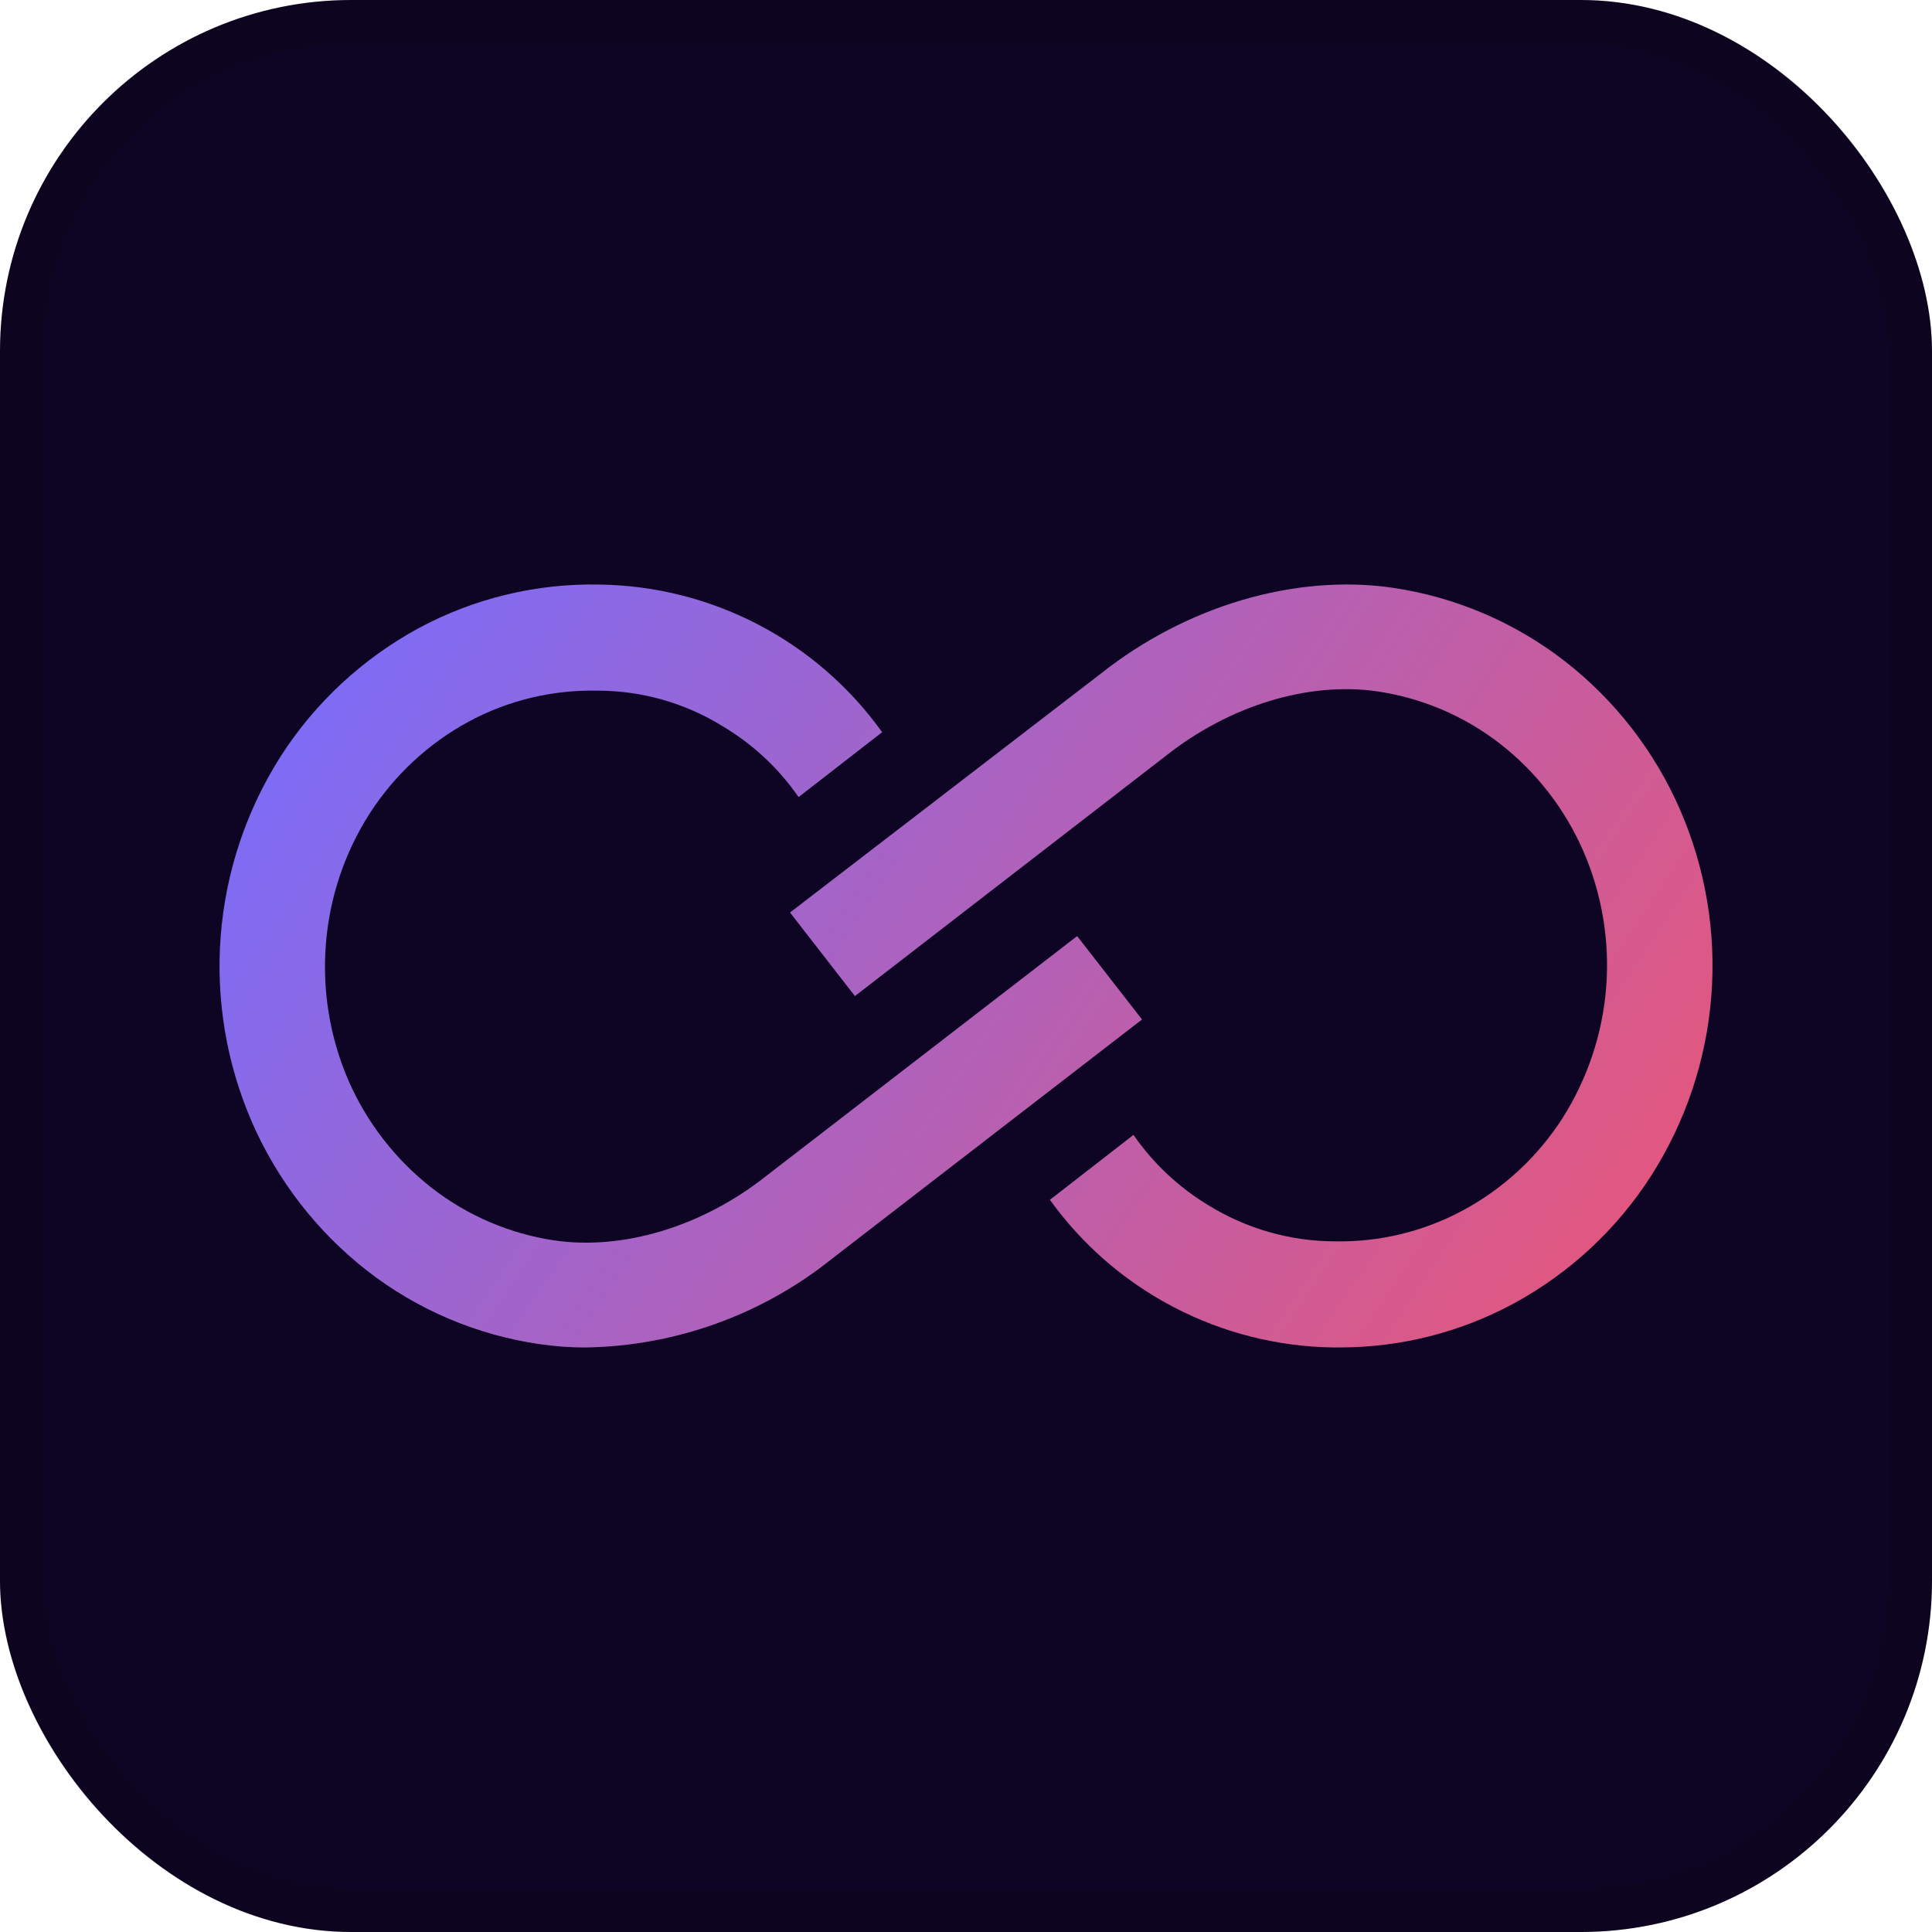
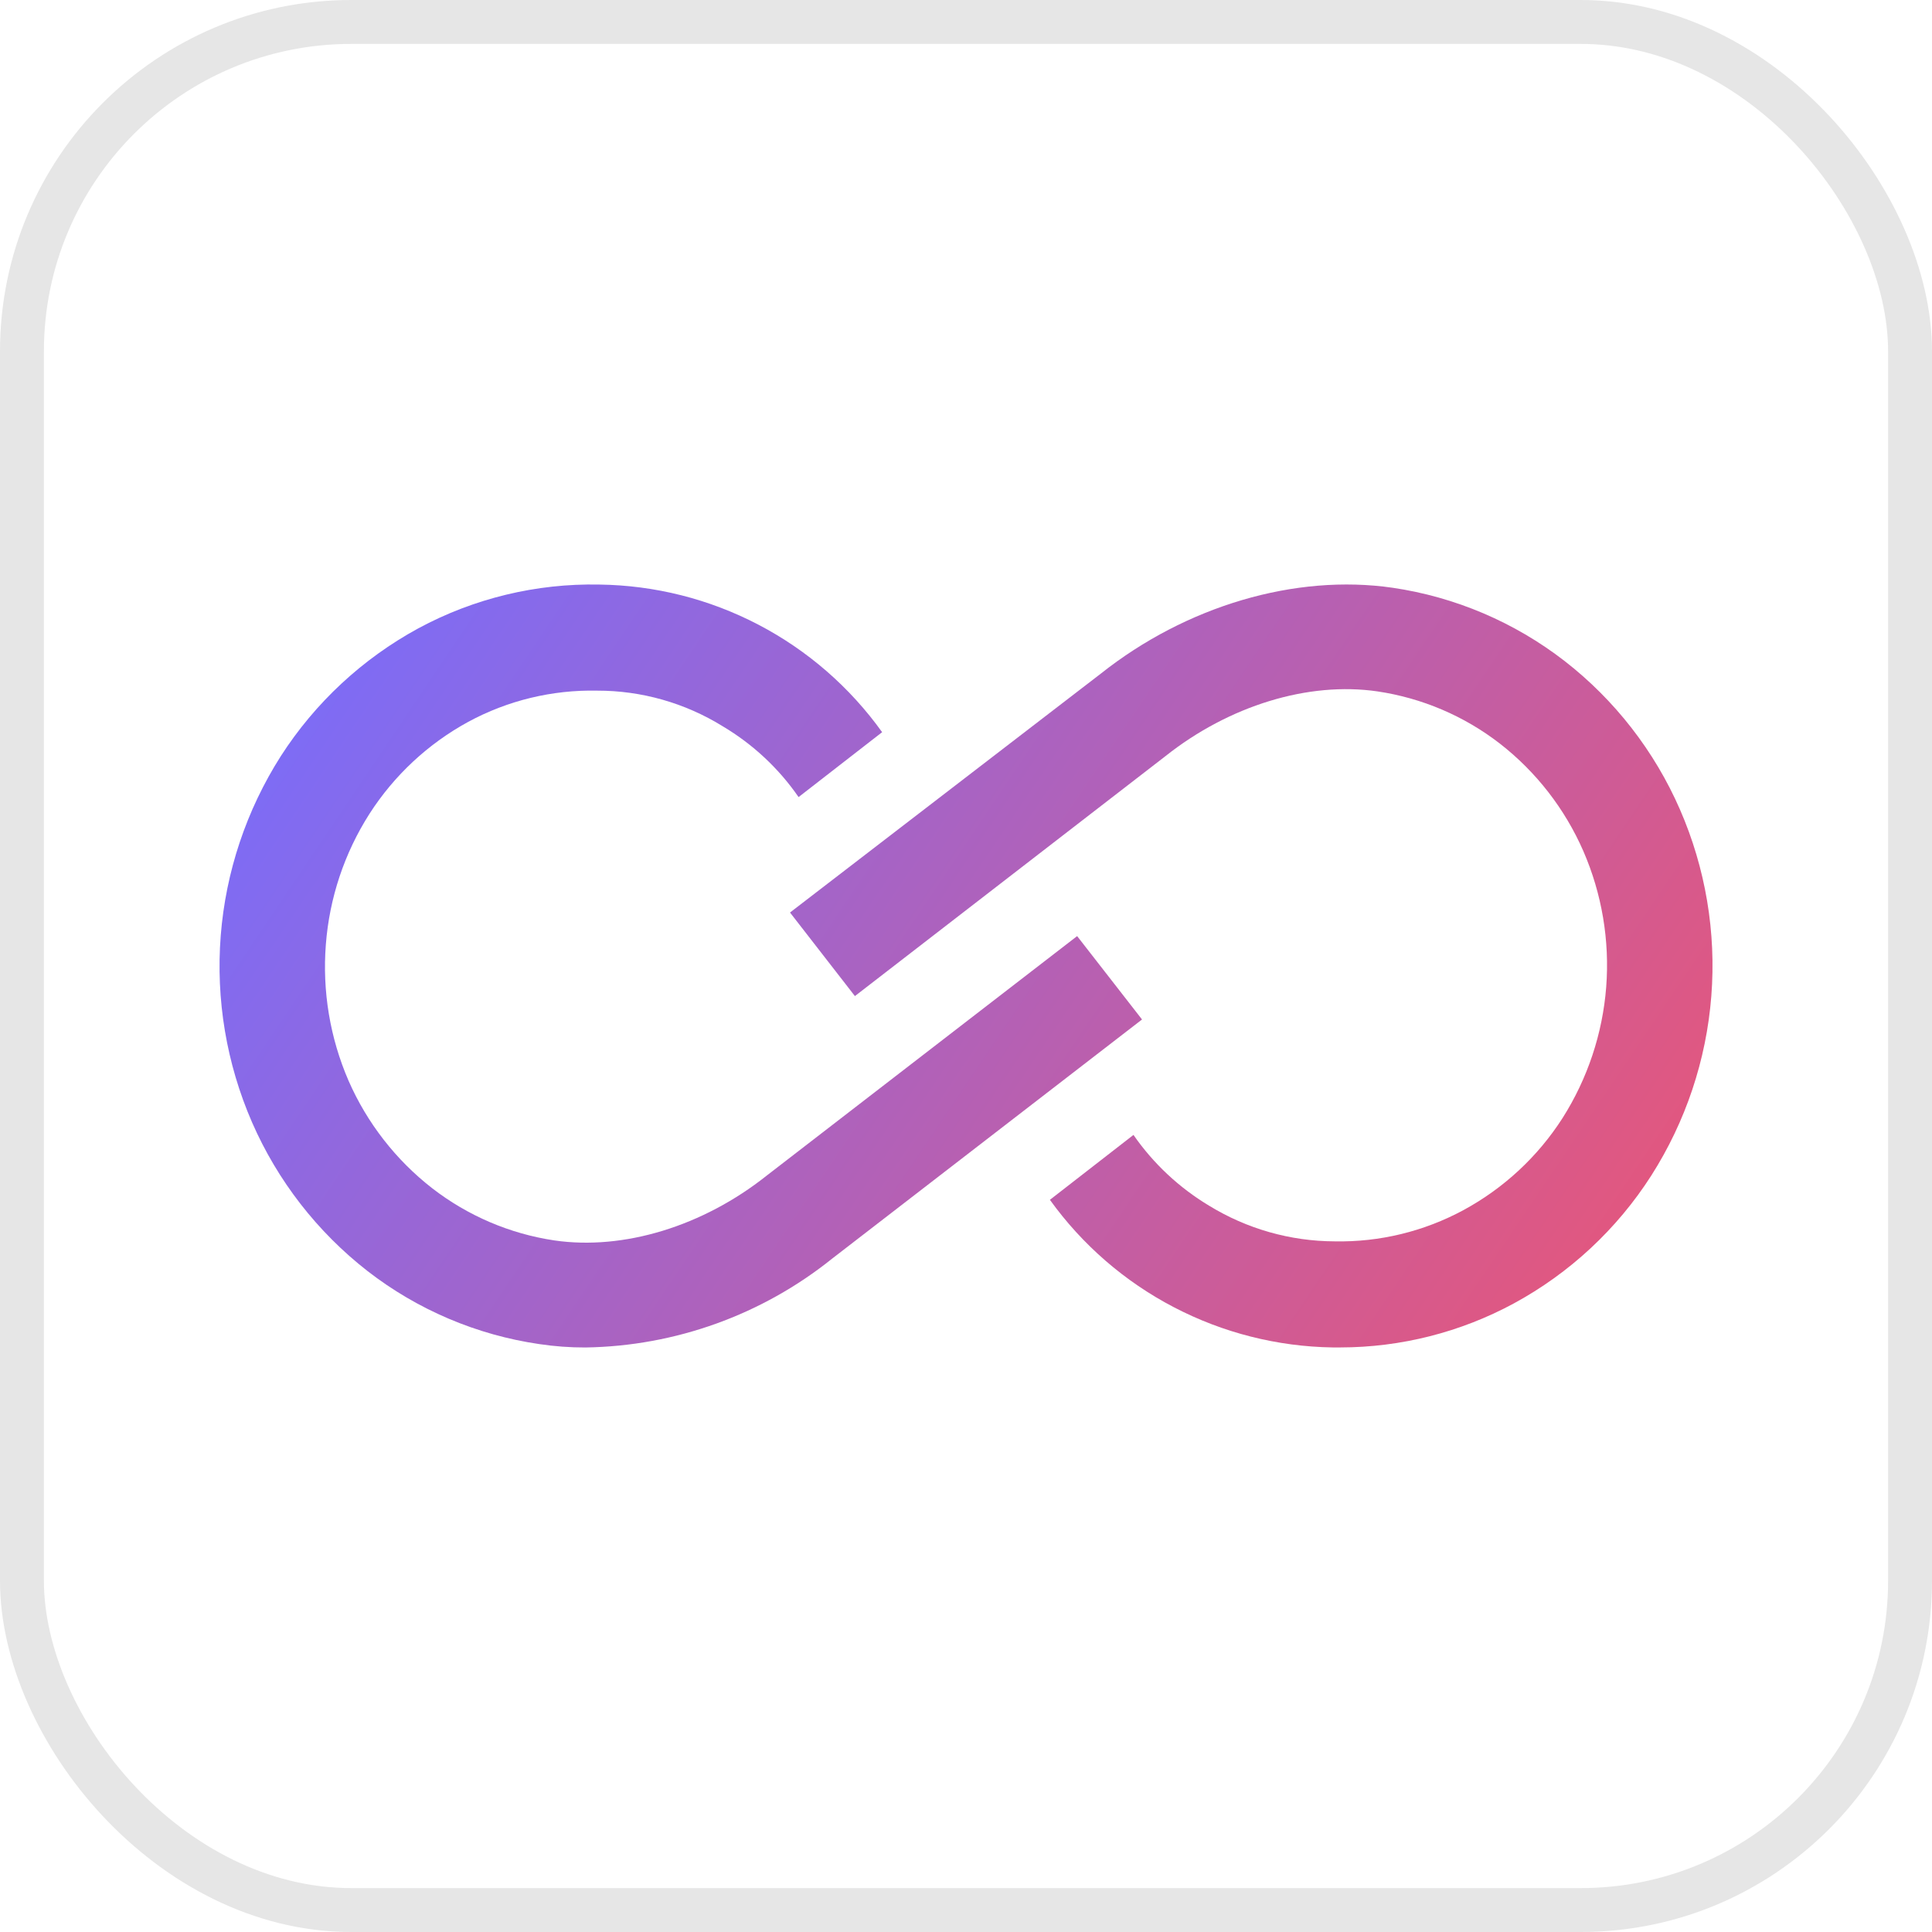
<svg xmlns="http://www.w3.org/2000/svg" width="44" height="44" viewBox="0 0 44 44" fill="none">
-   <rect width="44" height="44" rx="8" fill="#0E0524" />
  <rect x="0.5" y="0.5" width="43" height="43" rx="7.5" stroke="black" stroke-opacity="0.1" />
  <path d="M30.524 30.687H30.35C29.089 30.668 27.85 30.354 26.732 29.77C25.613 29.187 24.647 28.349 23.911 27.325L25.814 25.847C26.267 26.5 26.854 27.049 27.535 27.458C28.397 27.987 29.387 28.268 30.398 28.271C31.422 28.291 32.432 28.045 33.332 27.558C34.248 27.061 35.024 26.341 35.586 25.463C36.156 24.565 36.497 23.541 36.58 22.481C36.662 21.421 36.483 20.357 36.059 19.382C35.639 18.421 34.987 17.58 34.16 16.936C33.347 16.306 32.387 15.897 31.37 15.746C29.8 15.517 27.993 16.068 26.538 17.224L19.47 22.685L17.992 20.782L25.067 15.344C27.014 13.799 29.501 13.064 31.717 13.386C33.143 13.596 34.49 14.17 35.63 15.052C36.776 15.942 37.68 17.106 38.26 18.436C38.843 19.773 39.088 21.233 38.974 22.687C38.86 24.141 38.39 25.545 37.606 26.774C36.825 27.994 35.747 28.996 34.474 29.686C33.261 30.342 31.903 30.686 30.524 30.687Z" fill="url(#paint0_linear_1849_5747)" />
  <path d="M13.333 30.688C12.981 30.689 12.631 30.663 12.283 30.611C10.858 30.404 9.51 29.831 8.371 28.948C7.226 28.056 6.321 26.891 5.74 25.56C5.158 24.223 4.913 22.764 5.027 21.309C5.141 19.856 5.611 18.452 6.394 17.222C7.177 16.003 8.255 15.002 9.527 14.31C10.792 13.627 12.213 13.284 13.65 13.313C14.912 13.329 16.152 13.642 17.271 14.226C18.39 14.81 19.355 15.649 20.09 16.675L18.187 18.153C17.735 17.498 17.146 16.949 16.462 16.542C15.602 16.009 14.61 15.727 13.599 15.729C12.576 15.708 11.565 15.952 10.665 16.439C9.751 16.937 8.978 17.657 8.415 18.533C7.843 19.429 7.502 20.452 7.421 21.511C7.338 22.572 7.515 23.638 7.939 24.615C8.36 25.575 9.014 26.416 9.841 27.06C10.653 27.689 11.612 28.099 12.627 28.25C14.201 28.479 16.008 27.929 17.463 26.772L24.531 21.319L26.009 23.218L18.952 28.664C17.356 29.945 15.379 30.657 13.333 30.688Z" fill="url(#paint1_linear_1849_5747)" />
  <defs>
    <linearGradient id="paint0_linear_1849_5747" x1="11.361" y1="9.078" x2="39.191" y2="27.824" gradientUnits="userSpaceOnUse">
      <stop stop-color="#7D6CF6" />
      <stop offset="1" stop-color="#E75679" />
    </linearGradient>
    <linearGradient id="paint1_linear_1849_5747" x1="6.029" y1="16.993" x2="33.859" y2="35.742" gradientUnits="userSpaceOnUse">
      <stop stop-color="#7D6CF6" />
      <stop offset="1" stop-color="#E75679" />
    </linearGradient>
  </defs>
</svg>